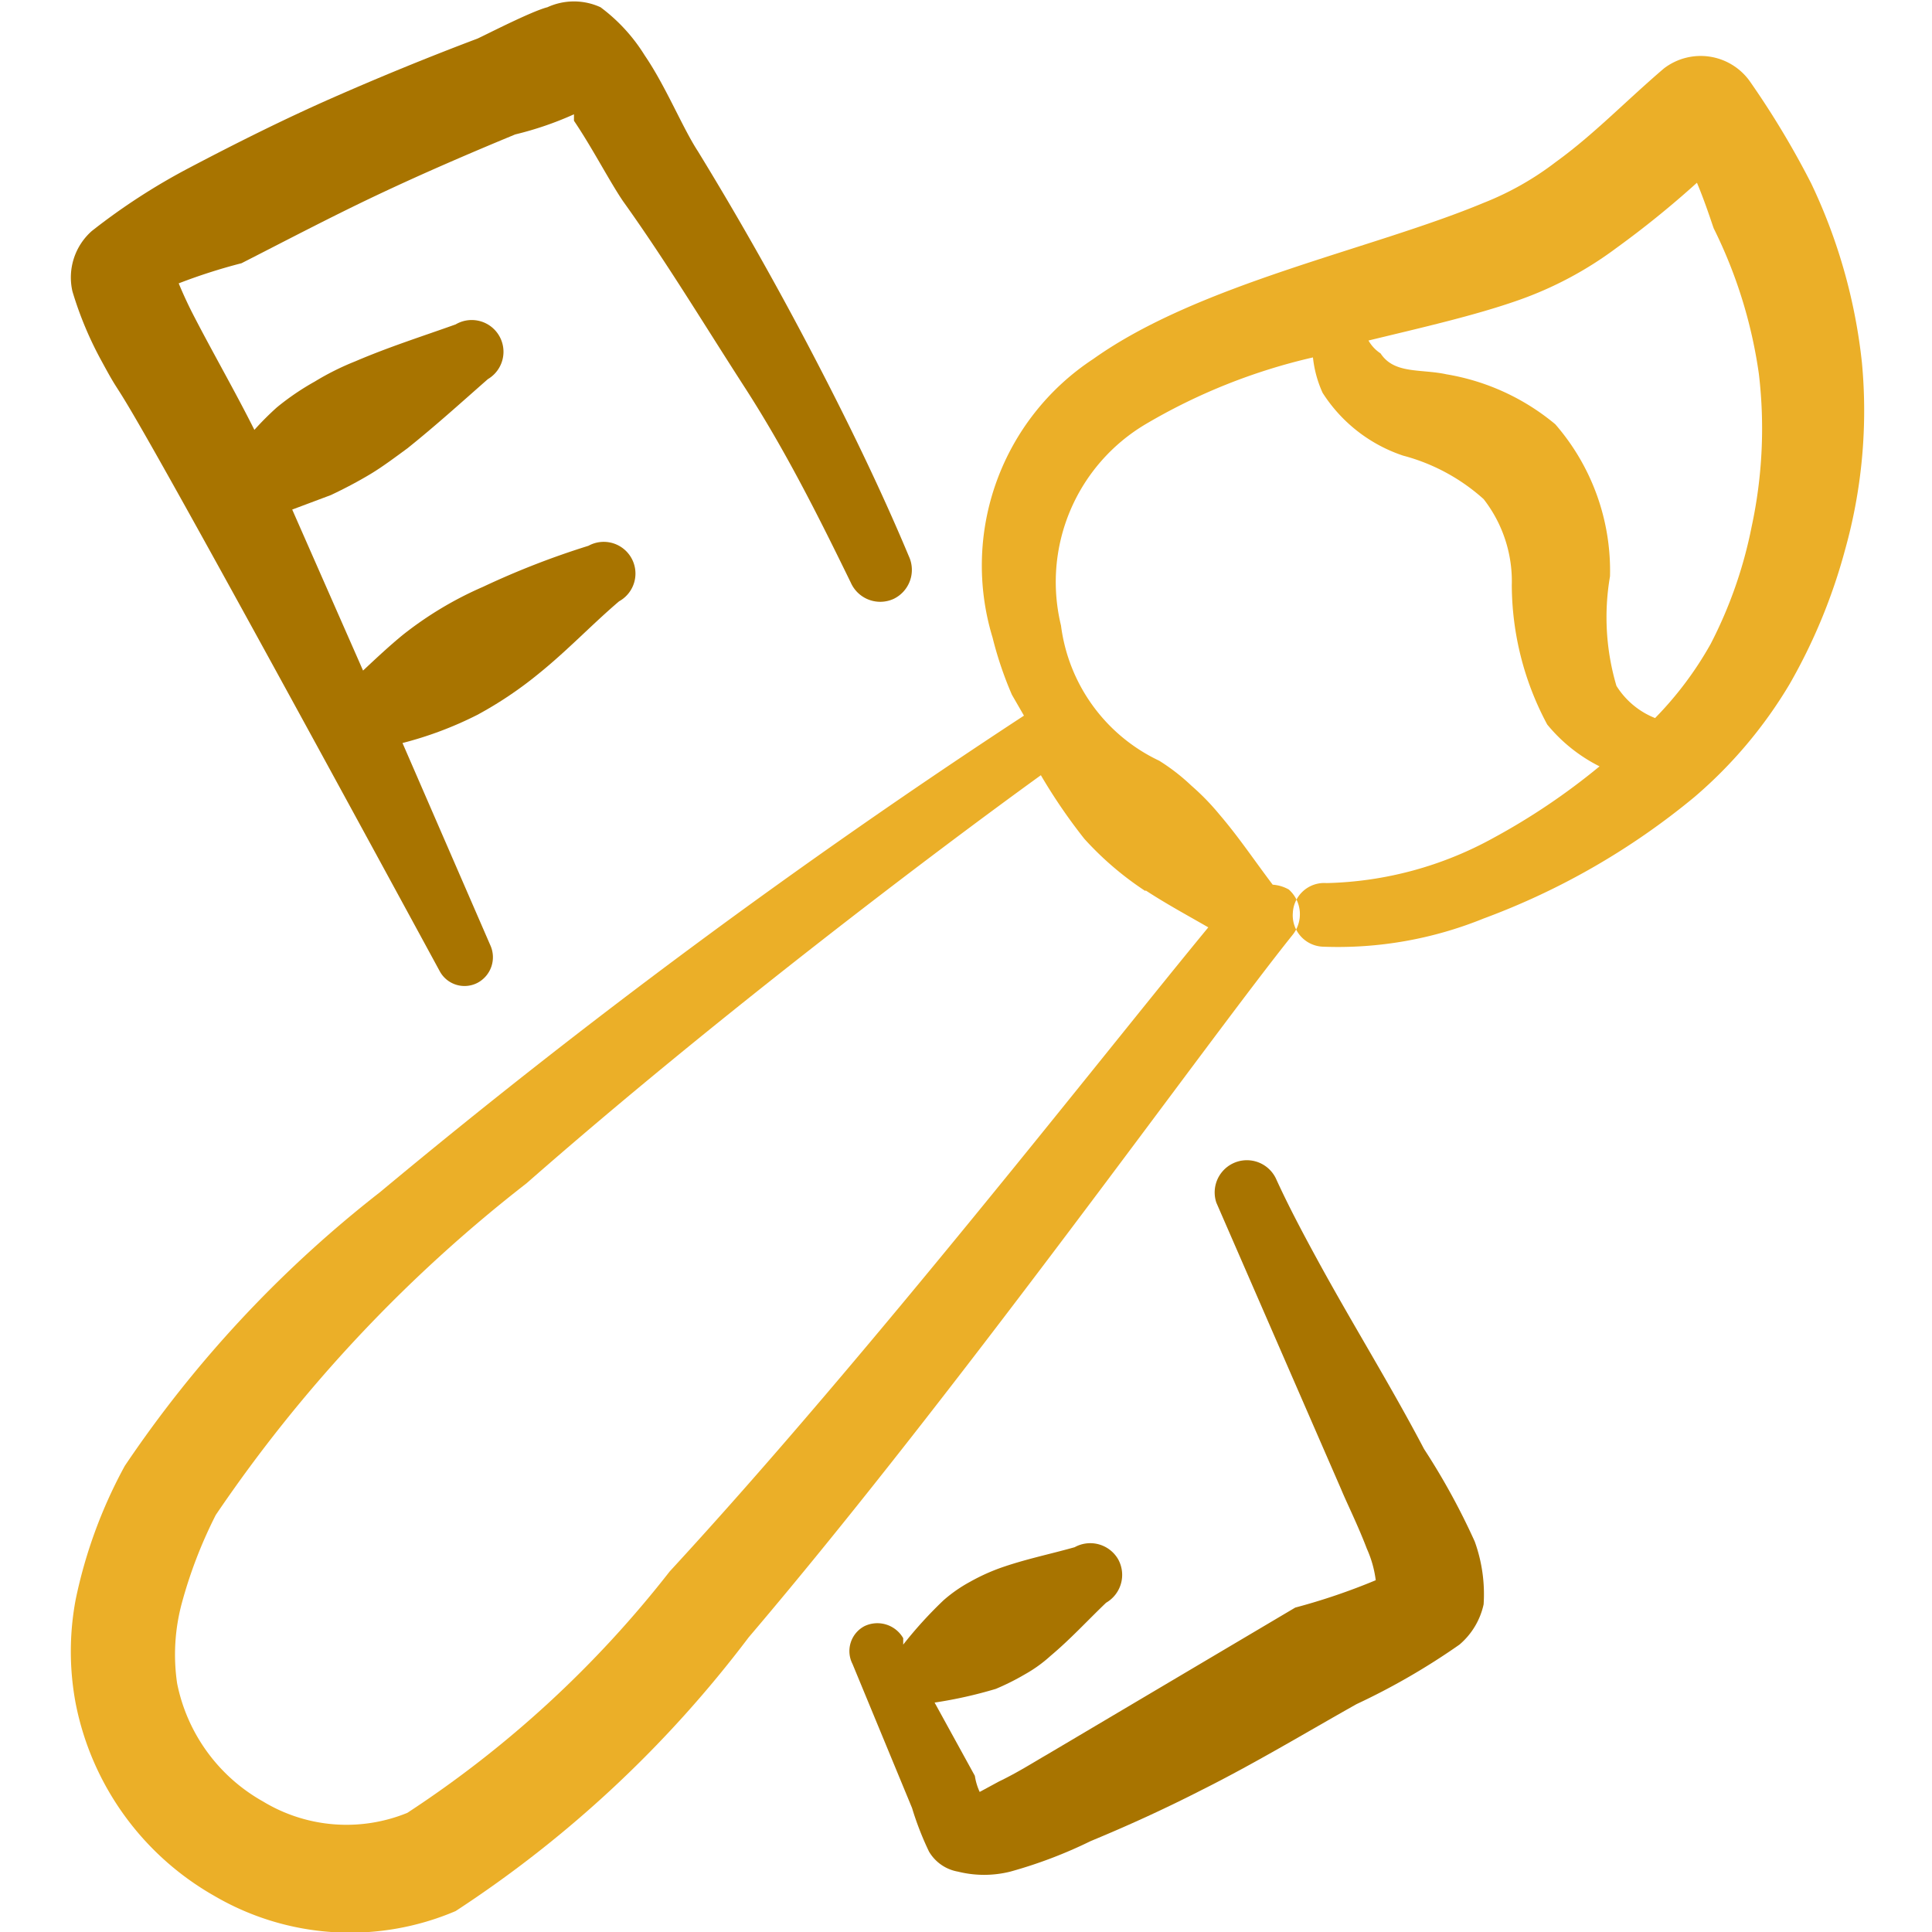
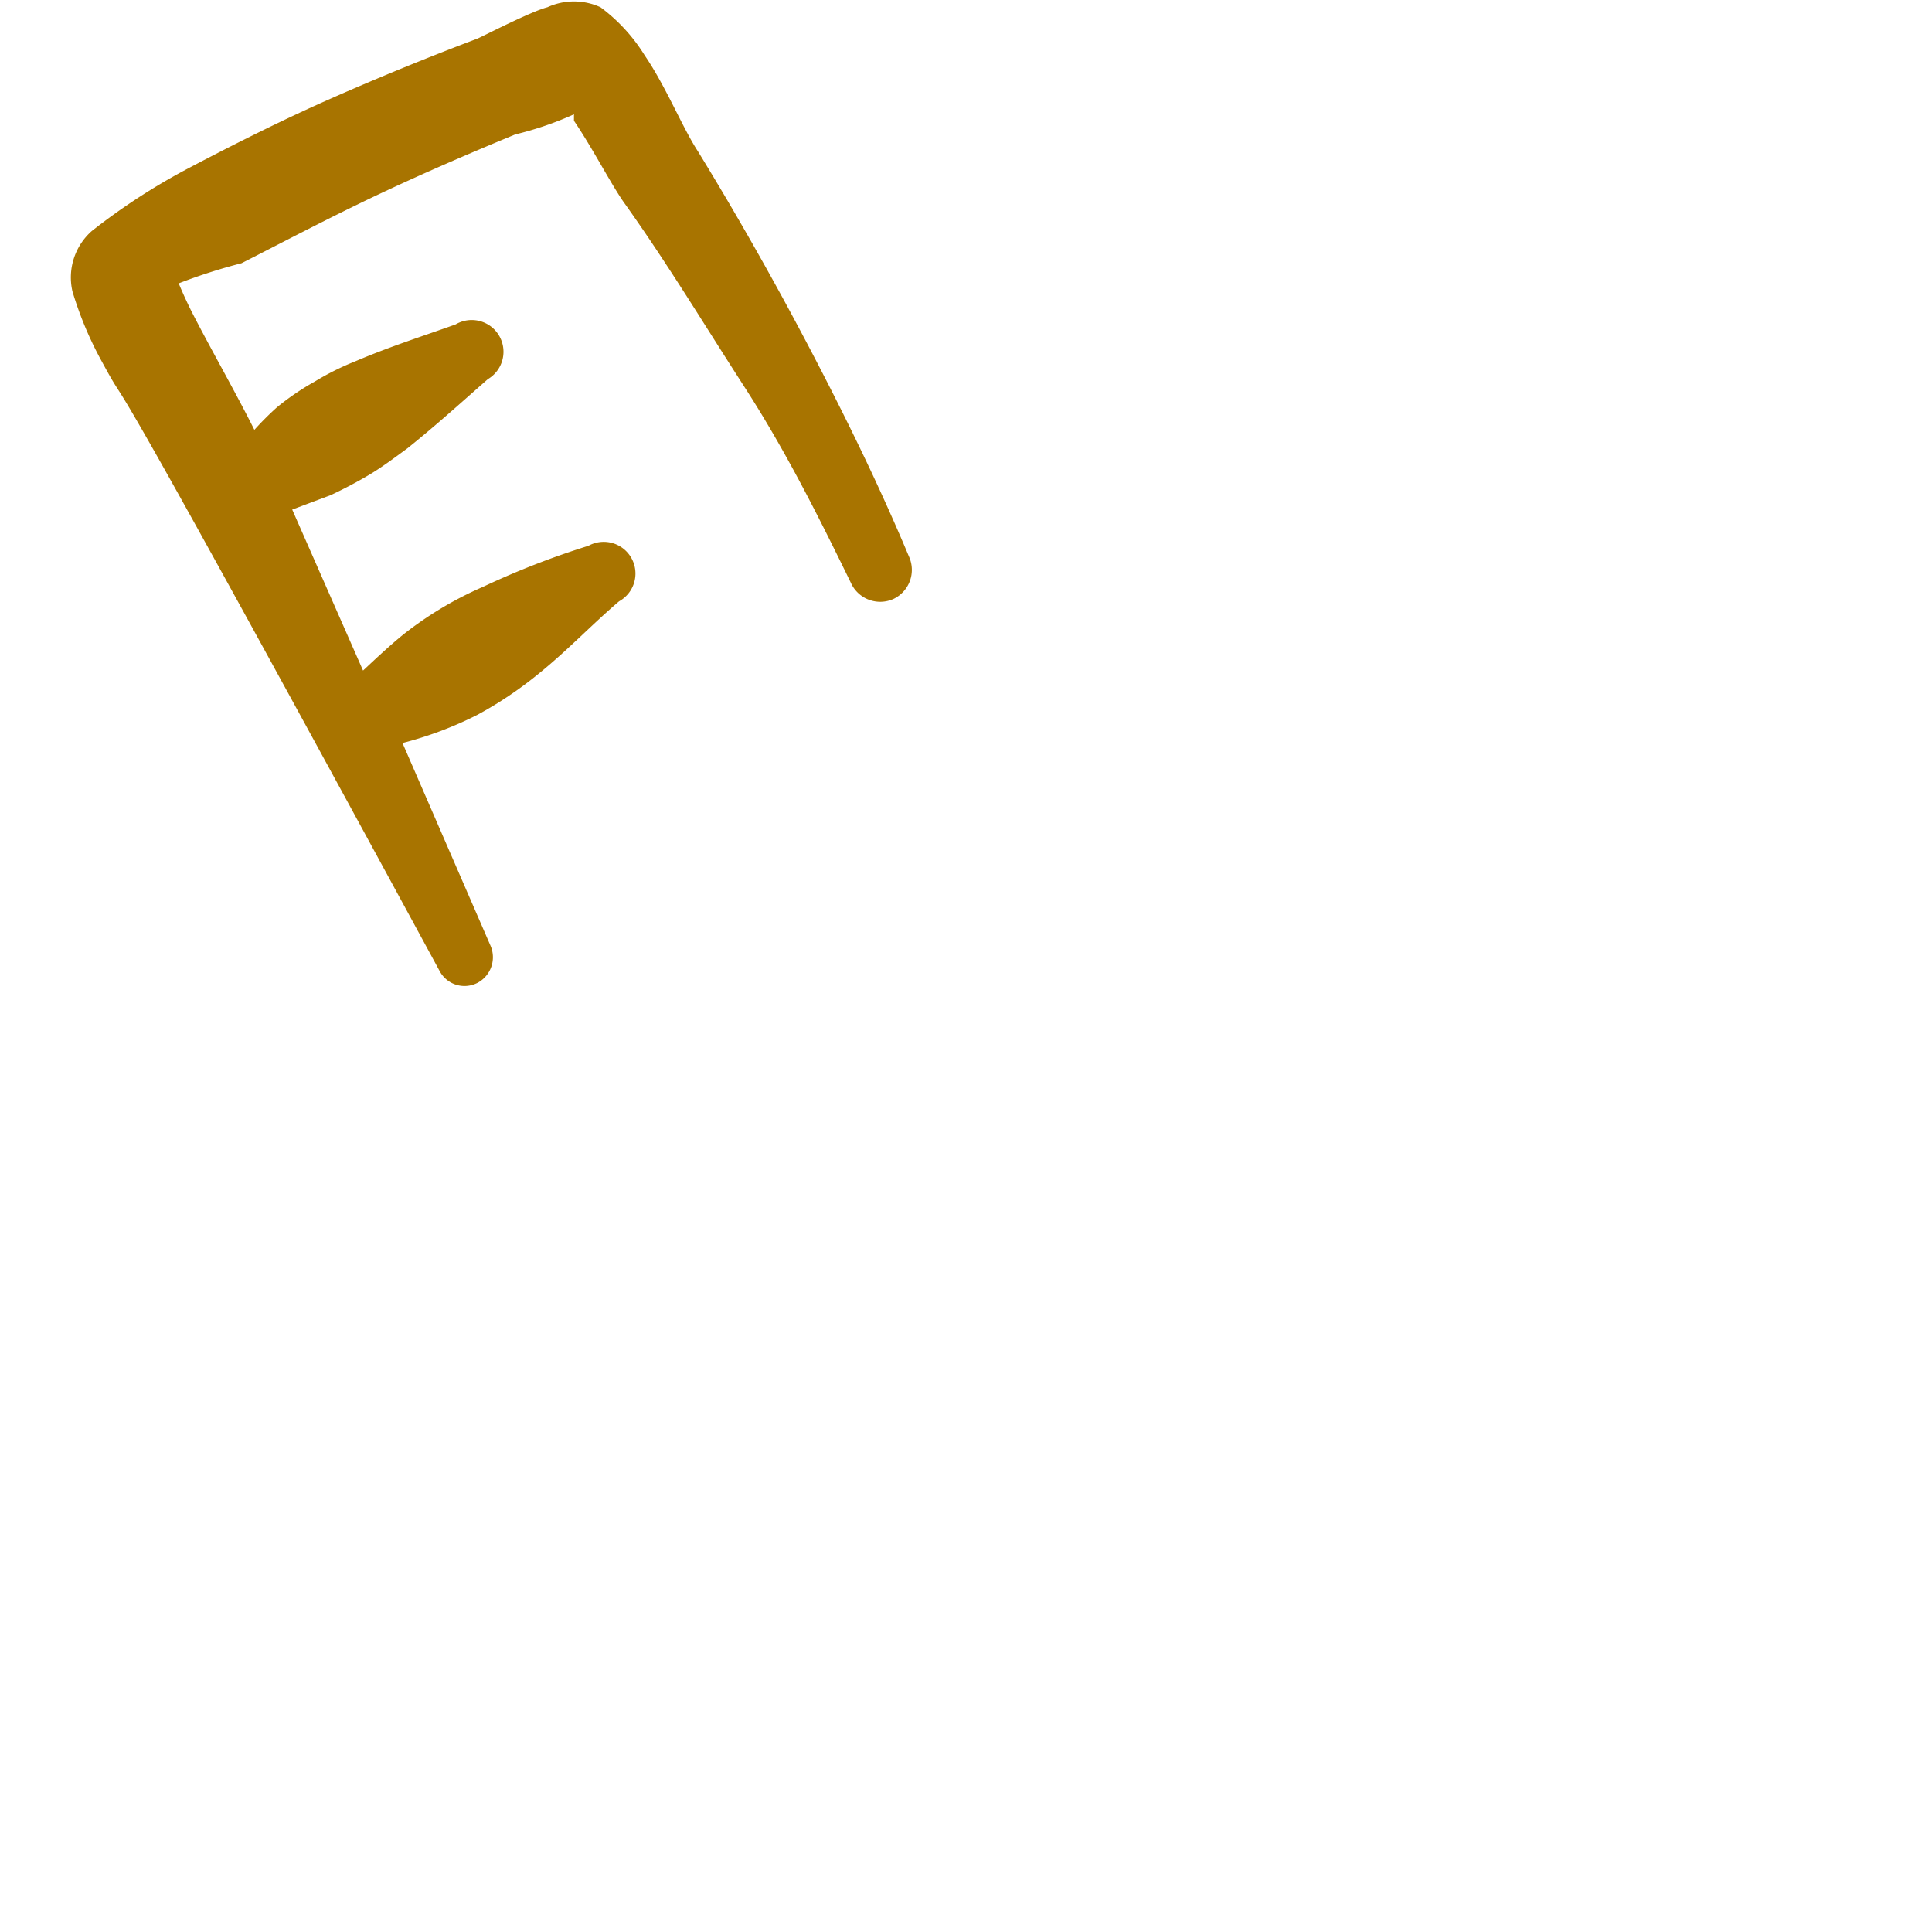
<svg xmlns="http://www.w3.org/2000/svg" viewBox="0 0 24 24" height="80" width="80">
  <g>
-     <path d="M23.13 4.51a6.86 6.86 0 0 0-.63-2.23A10.73 10.73 0 0 0 21.73 1a.75.75 0 0 0-1.06-.15c-.48.41-.87.82-1.34 1.16a3.71 3.71 0 0 1-.9.51c-1.39.58-3.53 1-4.85 1.94a3.07 3.07 0 0 0-1.25 3.46 4.56 4.56 0 0 0 .24.71l.15.26a86.85 86.85 0 0 0-8 5.92 14.75 14.75 0 0 0-3.17 3.4 6 6 0 0 0-.61 1.66 3.49 3.49 0 0 0 0 1.29 3.53 3.53 0 0 0 1.72 2.39 3.34 3.34 0 0 0 3 .19 14.47 14.47 0 0 0 3.64-3.4c2.63-3.09 5.7-7.41 6.76-8.73a.41.41 0 0 0-.05-.56.47.47 0 0 0-.2-.06c-.22-.29-.42-.59-.66-.87a3 3 0 0 0-.35-.36 2.5 2.5 0 0 0-.4-.31 2.16 2.16 0 0 1-1.22-1.68 2.28 2.28 0 0 1 1.05-2.5 7.3 7.3 0 0 1 2.08-.83 1.42 1.42 0 0 0 .12.44 1.9 1.9 0 0 0 1 .78 2.42 2.42 0 0 1 1 .54 1.66 1.66 0 0 1 .35 1.07A3.69 3.69 0 0 0 19.22 9a2 2 0 0 0 .65.52 8.24 8.24 0 0 1-1.32.89 4.5 4.5 0 0 1-2.07.56.39.39 0 0 0-.42.37.39.39 0 0 0 .37.42 4.81 4.81 0 0 0 2-.35 9 9 0 0 0 2.62-1.51 5.63 5.63 0 0 0 1.18-1.4 7 7 0 0 0 .69-1.67 6.41 6.41 0 0 0 .21-2.32Zm-8.9 6.55c.26.17.52.31.78.46-1.32 1.6-4.2 5.3-6.69 8a13.51 13.51 0 0 1-3.26 3 2 2 0 0 1-1.79-.14 2.17 2.17 0 0 1-1.07-1.47 2.46 2.46 0 0 1 .06-1 5.72 5.72 0 0 1 .42-1.09 18 18 0 0 1 3.86-4.12c2.36-2.07 5.09-4.13 6.39-5.07a6.9 6.9 0 0 0 .54.79 3.92 3.92 0 0 0 .76.65Zm7.53-4.52A5.48 5.48 0 0 1 21.25 8a4.34 4.34 0 0 1-.69.92 1 1 0 0 1-.48-.4A3 3 0 0 1 20 7.16a2.77 2.77 0 0 0-.68-1.89 2.84 2.84 0 0 0-1.35-.62c-.32-.07-.65 0-.82-.26a.46.46 0 0 1-.15-.16c.66-.16 1.32-.31 1.86-.5a4.55 4.55 0 0 0 1.22-.65 11.89 11.89 0 0 0 1-.81c.11.26.2.55.21.57a5.91 5.91 0 0 1 .56 1.81 5.78 5.78 0 0 1-.09 1.89Z" fill="#ebaf28" fill-rule="evenodd" />
    <path d="M1.27 4.5c.46.85-.46-1 4.19 7.56a.35.35 0 0 0 .47.15.36.36 0 0 0 .16-.47L5 9.23a4.55 4.55 0 0 0 .93-.35 4.81 4.81 0 0 0 .76-.51c.36-.29.66-.61 1-.9a.39.39 0 1 0-.38-.69A10.17 10.17 0 0 0 6 7.29a4.46 4.46 0 0 0-1 .6c-.17.14-.33.29-.49.44l-.88-2 .48-.18c.17-.08.34-.17.49-.26s.31-.21.46-.32c.35-.28.67-.57 1-.86a.39.39 0 1 0-.4-.68c-.42.15-.83.28-1.25.46a3.33 3.33 0 0 0-.5.25 3.23 3.23 0 0 0-.47.32 3.7 3.7 0 0 0-.28.28c-.24-.48-.54-1-.78-1.47a5.43 5.43 0 0 1-.16-.35A7 7 0 0 1 3 3.27c.53-.27 1.1-.57 1.67-.84s1.15-.52 1.73-.76a4.14 4.14 0 0 0 .73-.25v.08c.23.34.44.75.61 1 .53.74 1 1.52 1.51 2.31s.92 1.61 1.32 2.43a.4.4 0 0 0 .53.2.4.4 0 0 0 .19-.53c-.36-.86-.78-1.72-1.22-2.56s-.91-1.67-1.4-2.47c-.19-.29-.4-.81-.66-1.19a2.16 2.16 0 0 0-.55-.6.79.79 0 0 0-.66 0c-.2.05-.8.36-.87.39-.61.23-1.22.48-1.81.74s-1.19.56-1.76.86a7.85 7.85 0 0 0-1.22.79.77.77 0 0 0-.24.75 4.45 4.45 0 0 0 .37.88Z" fill="#a87400" fill-rule="evenodd" />
-     <path d="M17.69 18c-.42-.8-.9-1.57-1.33-2.36-.18-.33-.36-.67-.51-1a.4.4 0 0 0-.74.3l1.55 3.56c.07.17.21.45.32.74a1.37 1.37 0 0 1 .11.39 7.81 7.81 0 0 1-1 .34L13 21.8c-.14.08-.36.22-.59.33l-.24.13a.74.74 0 0 1-.06-.2l-.5-.91a5.49 5.49 0 0 0 .76-.17 3 3 0 0 0 .36-.18 1.72 1.72 0 0 0 .32-.23c.25-.21.45-.43.69-.66a.4.4 0 0 0 .15-.54.4.4 0 0 0-.54-.15c-.32.09-.62.15-.93.26a2.48 2.48 0 0 0-.37.17 1.78 1.78 0 0 0-.33.23 5.17 5.17 0 0 0-.5.55v-.08a.37.37 0 0 0-.48-.15.35.35 0 0 0-.15.47l.74 1.79a3.77 3.77 0 0 0 .21.54.52.52 0 0 0 .36.25 1.34 1.34 0 0 0 .65 0 5.72 5.72 0 0 0 1-.38c.46-.19.92-.4 1.37-.63.66-.33 1.29-.71 1.93-1.07a8.53 8.53 0 0 0 1.28-.74.91.91 0 0 0 .3-.5 1.93 1.93 0 0 0-.11-.78 8.54 8.54 0 0 0-.63-1.15Z" fill="#a87400" fill-rule="evenodd" />
  </g>
</svg>